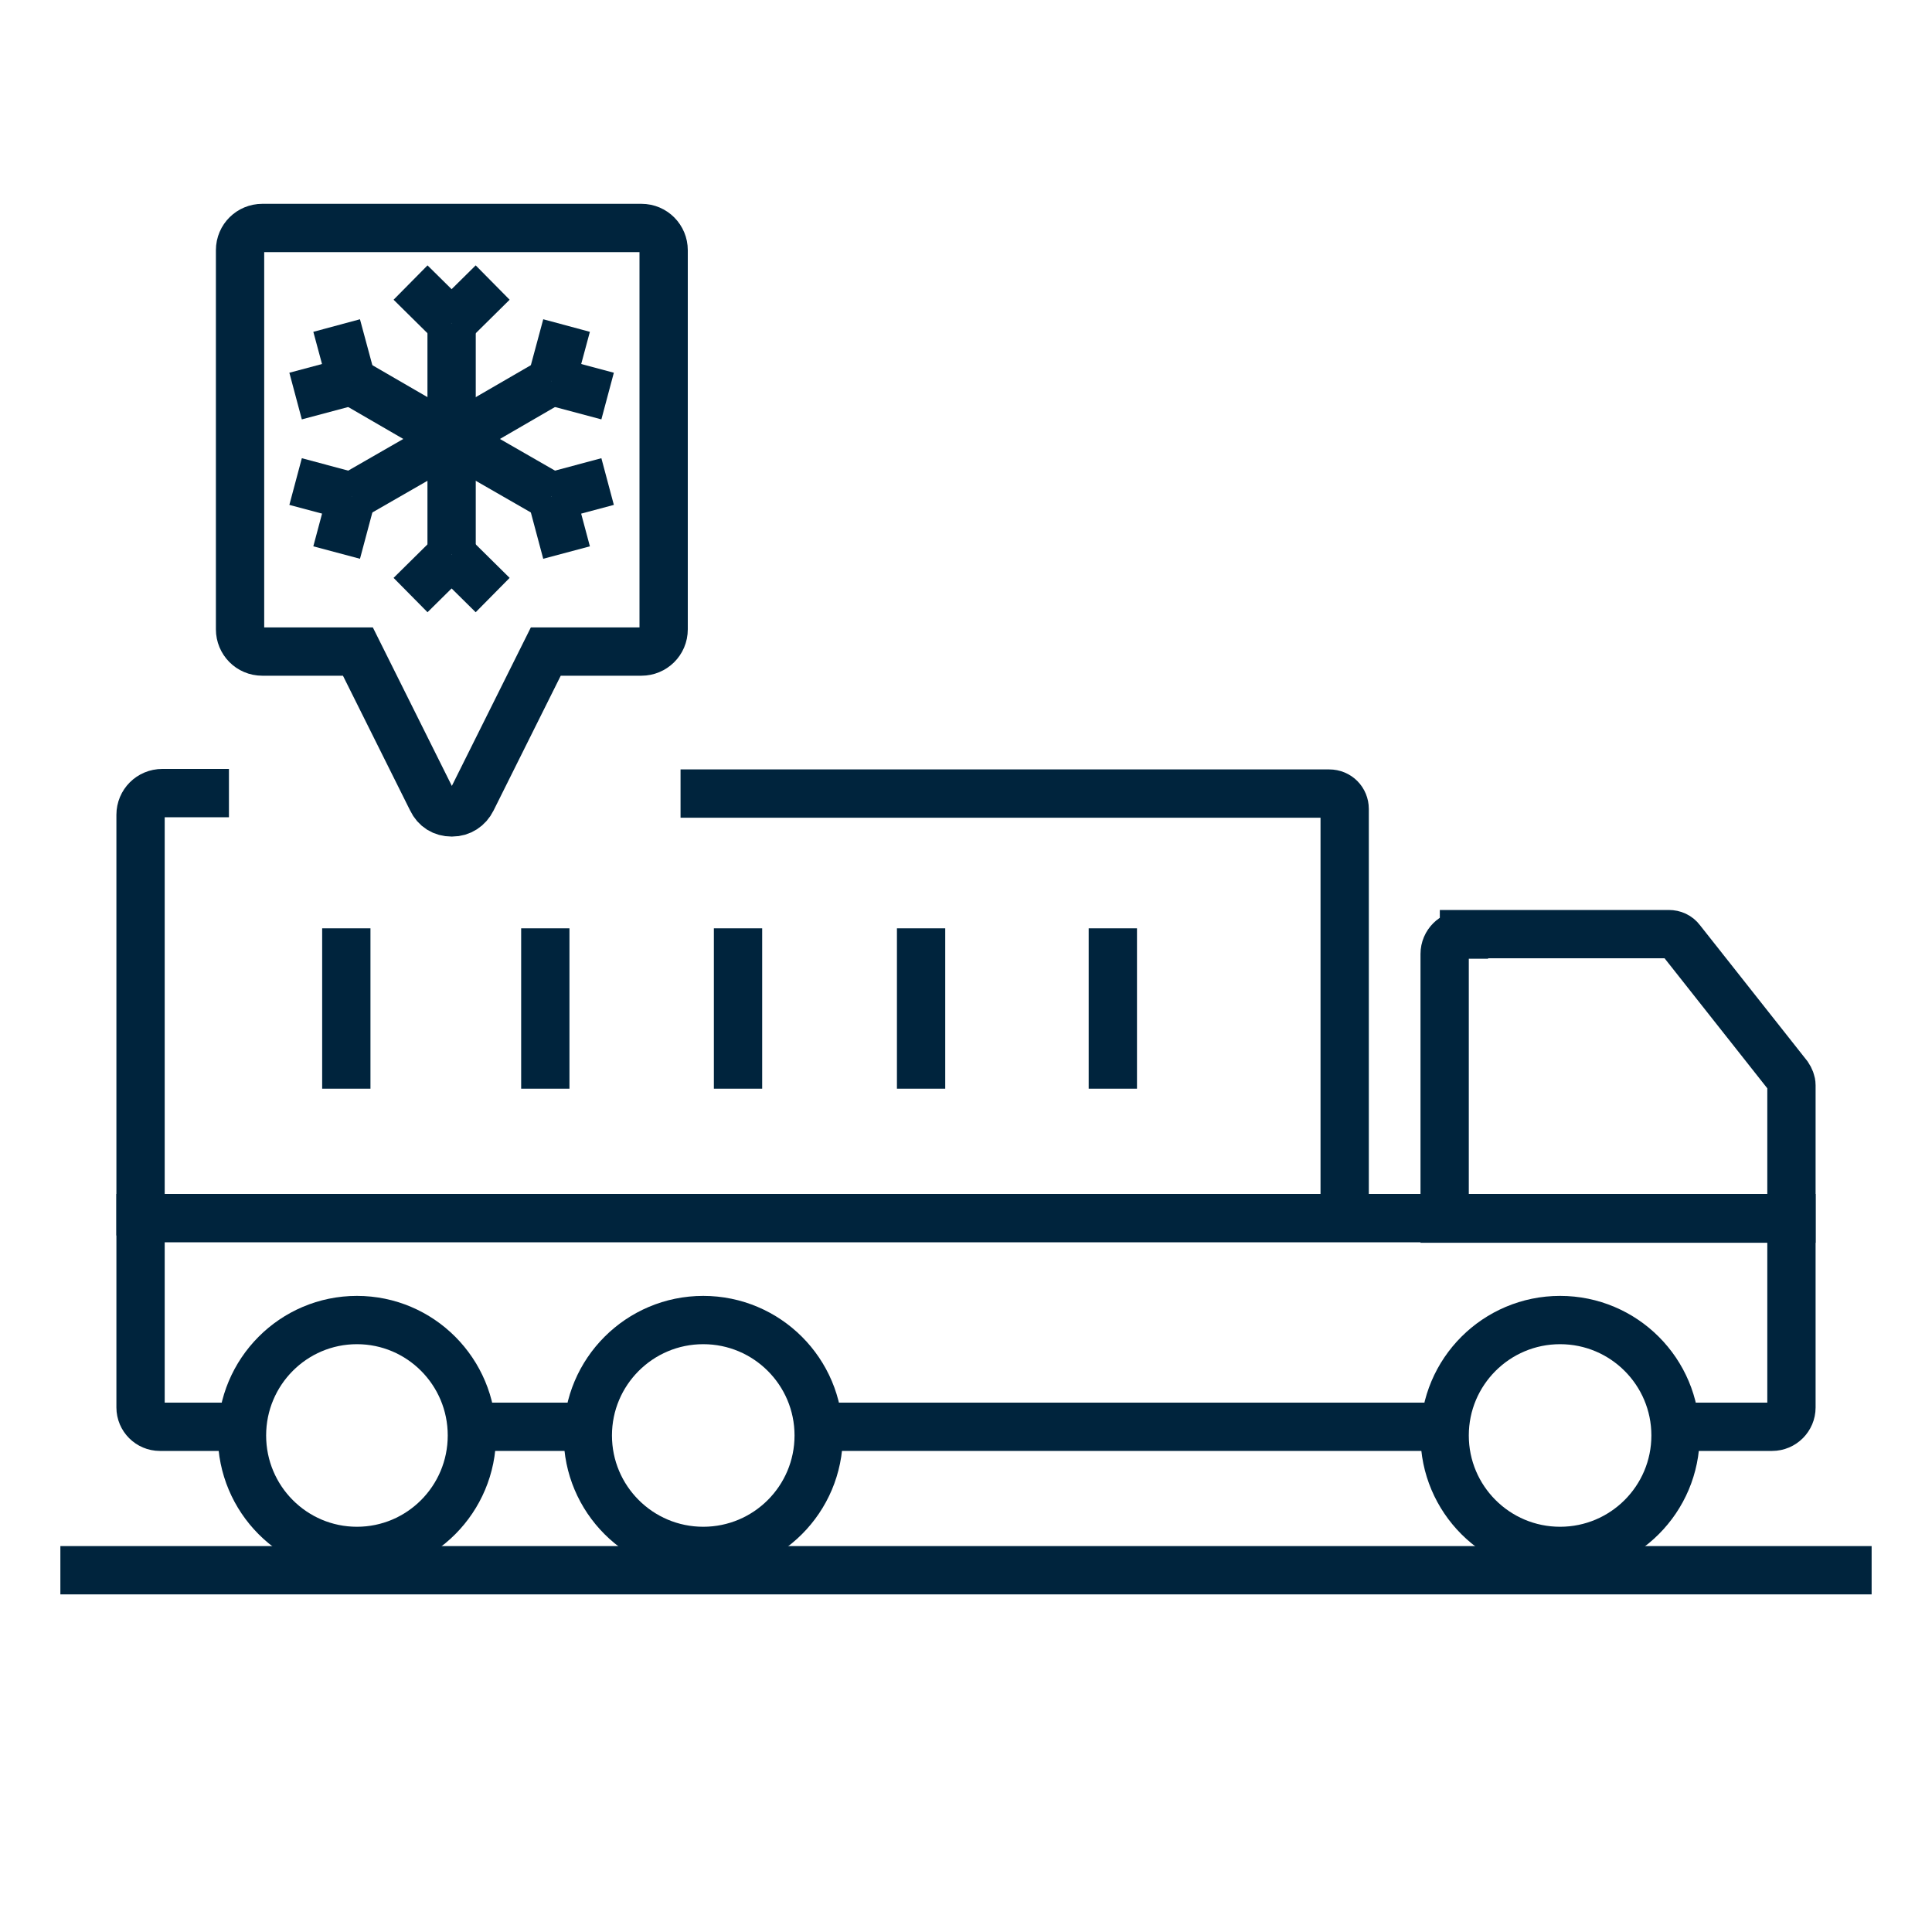
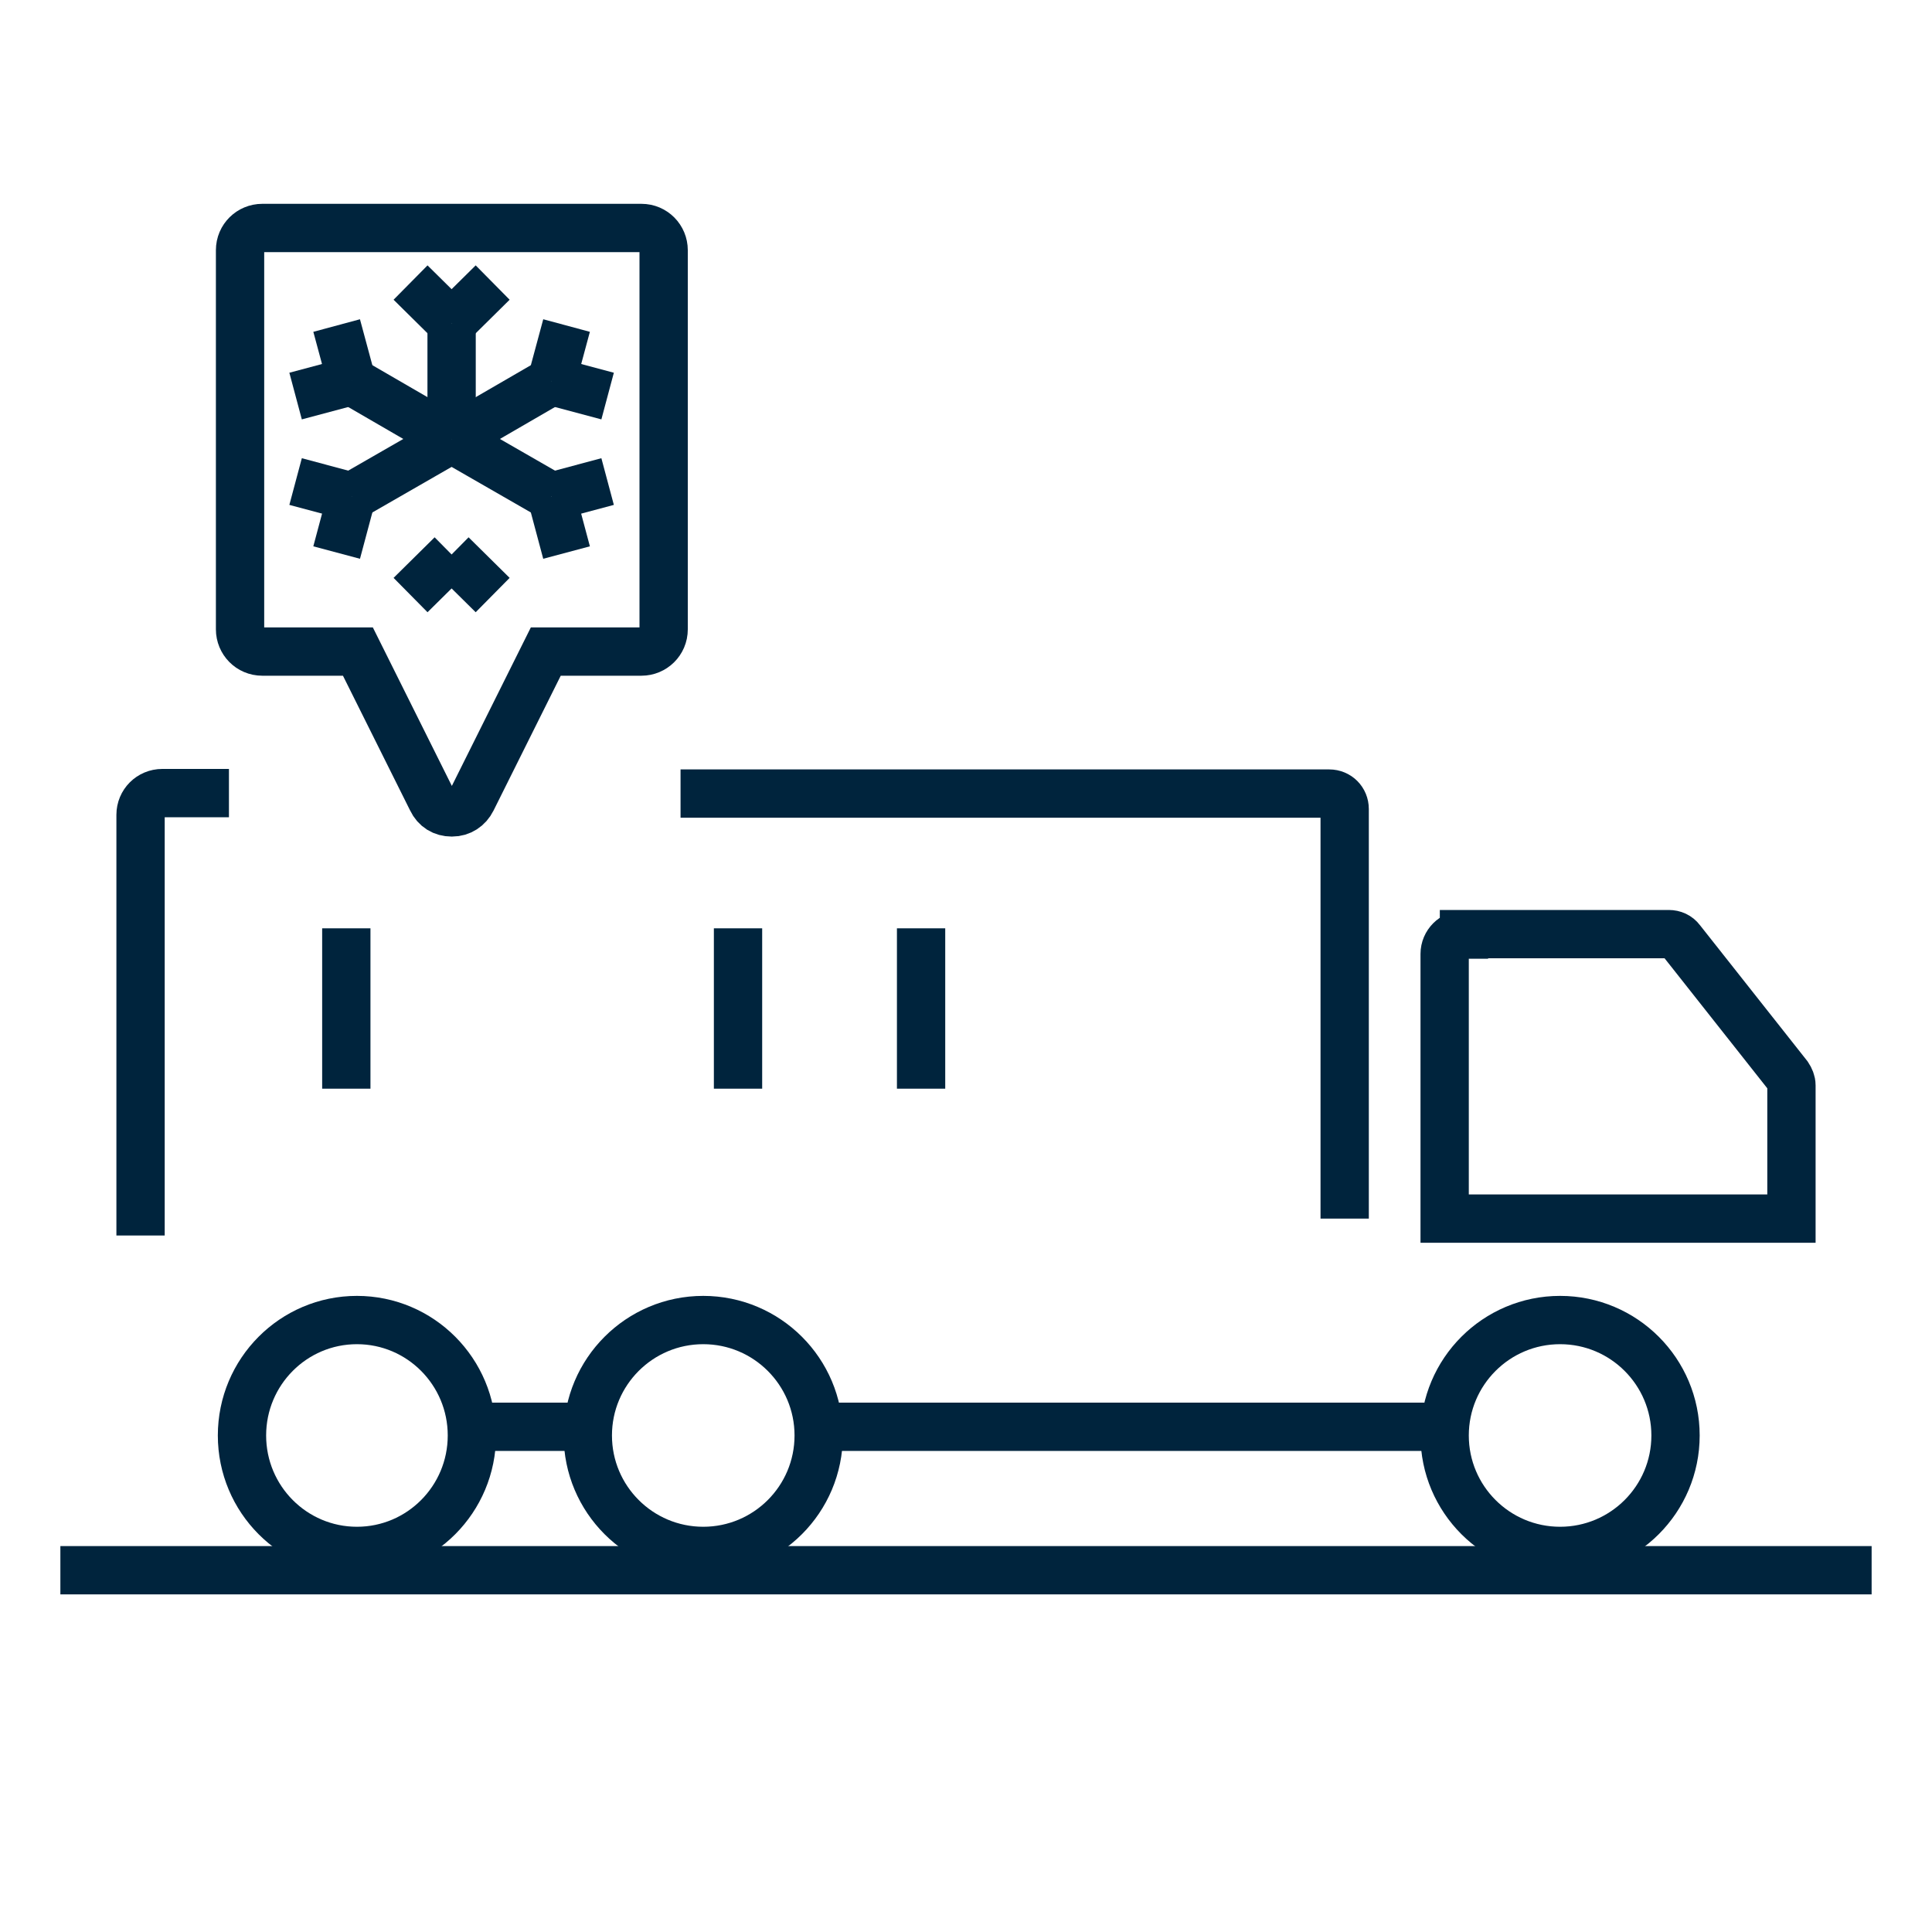
<svg xmlns="http://www.w3.org/2000/svg" id="Layer_1" data-name="Layer 1" viewBox="0 0 40 40">
  <defs>
    <style>
      .cls-1 {
        fill: none;
        stroke: #00243d;
        stroke-miterlimit: 10;
      }
    </style>
  </defs>
  <line class="cls-1" x1="1.25" y1="32.51" x2="38.75" y2="32.51" />
  <g>
    <path class="cls-1" d="M9.35,16.82c-.18,0-.33-.09-.41-.26l-1.53-3.07h-1.98c-.26,0-.46-.21-.46-.46v-7.85c0-.26.21-.46.46-.46h7.85c.26,0,.46.21.46.46v7.85c0,.26-.21.46-.46.46h-1.98l-1.53,3.07c-.08.16-.23.26-.41.26Z" />
    <g>
      <g>
        <line class="cls-1" x1="9.35" y1="6.69" x2="9.35" y2="9.09" />
        <line class="cls-1" x1="9.35" y1="6.69" x2="8.5" y2="5.85" />
        <line class="cls-1" x1="9.35" y1="6.69" x2="10.2" y2="5.85" />
      </g>
      <g>
-         <line class="cls-1" x1="9.35" y1="11.48" x2="9.35" y2="9.09" />
        <line class="cls-1" x1="9.35" y1="11.48" x2="8.5" y2="12.32" />
        <line class="cls-1" x1="9.35" y1="11.48" x2="10.2" y2="12.32" />
      </g>
      <g>
        <line class="cls-1" x1="7.28" y1="10.28" x2="9.35" y2="9.09" />
        <line class="cls-1" x1="7.28" y1="10.28" x2="6.97" y2="11.44" />
        <line class="cls-1" x1="7.28" y1="10.28" x2="6.12" y2="9.97" />
      </g>
      <g>
        <line class="cls-1" x1="11.42" y1="7.89" x2="9.35" y2="9.09" />
        <line class="cls-1" x1="11.42" y1="7.89" x2="12.58" y2="8.2" />
        <line class="cls-1" x1="11.42" y1="7.89" x2="11.73" y2="6.74" />
      </g>
      <g>
        <line class="cls-1" x1="11.42" y1="10.28" x2="9.35" y2="9.09" />
        <line class="cls-1" x1="11.42" y1="10.28" x2="12.58" y2="9.97" />
        <line class="cls-1" x1="11.42" y1="10.28" x2="11.73" y2="11.44" />
      </g>
      <g>
        <line class="cls-1" x1="7.28" y1="7.89" x2="9.35" y2="9.09" />
        <line class="cls-1" x1="7.28" y1="7.89" x2="6.97" y2="6.74" />
        <line class="cls-1" x1="7.28" y1="7.89" x2="6.12" y2="8.2" />
      </g>
    </g>
    <g>
-       <line class="cls-1" x1="11.29" y1="19.22" x2="11.29" y2="22.54" />
      <line class="cls-1" x1="15.28" y1="19.22" x2="15.28" y2="22.54" />
      <path class="cls-1" d="M14.09,16.43h13.43c.18,0,.32.14.32.32v8.48" />
      <path class="cls-1" d="M2.91,25.58v-8.71c0-.25.2-.45.45-.45h1.38" />
      <line class="cls-1" x1="19.07" y1="19.22" x2="19.07" y2="22.54" />
-       <line class="cls-1" x1="23.04" y1="19.22" x2="23.04" y2="22.54" />
      <line class="cls-1" x1="7.17" y1="19.22" x2="7.17" y2="22.54" />
    </g>
    <ellipse class="cls-1" cx="7.39" cy="29.72" rx="2.38" ry="2.39" />
    <circle class="cls-1" cx="14.56" cy="29.72" r="2.39" />
    <ellipse class="cls-1" cx="32.3" cy="29.72" rx="2.39" ry="2.39" />
-     <path class="cls-1" d="M34.68,29.54h2.01c.22,0,.4-.18.4-.4v-3.92s-34.18,0-34.18,0v3.92c0,.22.18.4.4.4h1.7" />
    <line class="cls-1" x1="16.94" y1="29.54" x2="29.93" y2="29.54" />
    <line class="cls-1" x1="9.77" y1="29.54" x2="12.18" y2="29.54" />
    <path class="cls-1" d="M30.31,19.34h4.24c.1,0,.19.04.25.12l2.22,2.81c.04.06.07.13.07.2v2.76h-7.18v-5.48c0-.22.18-.4.4-.4Z" />
  </g>
</svg>